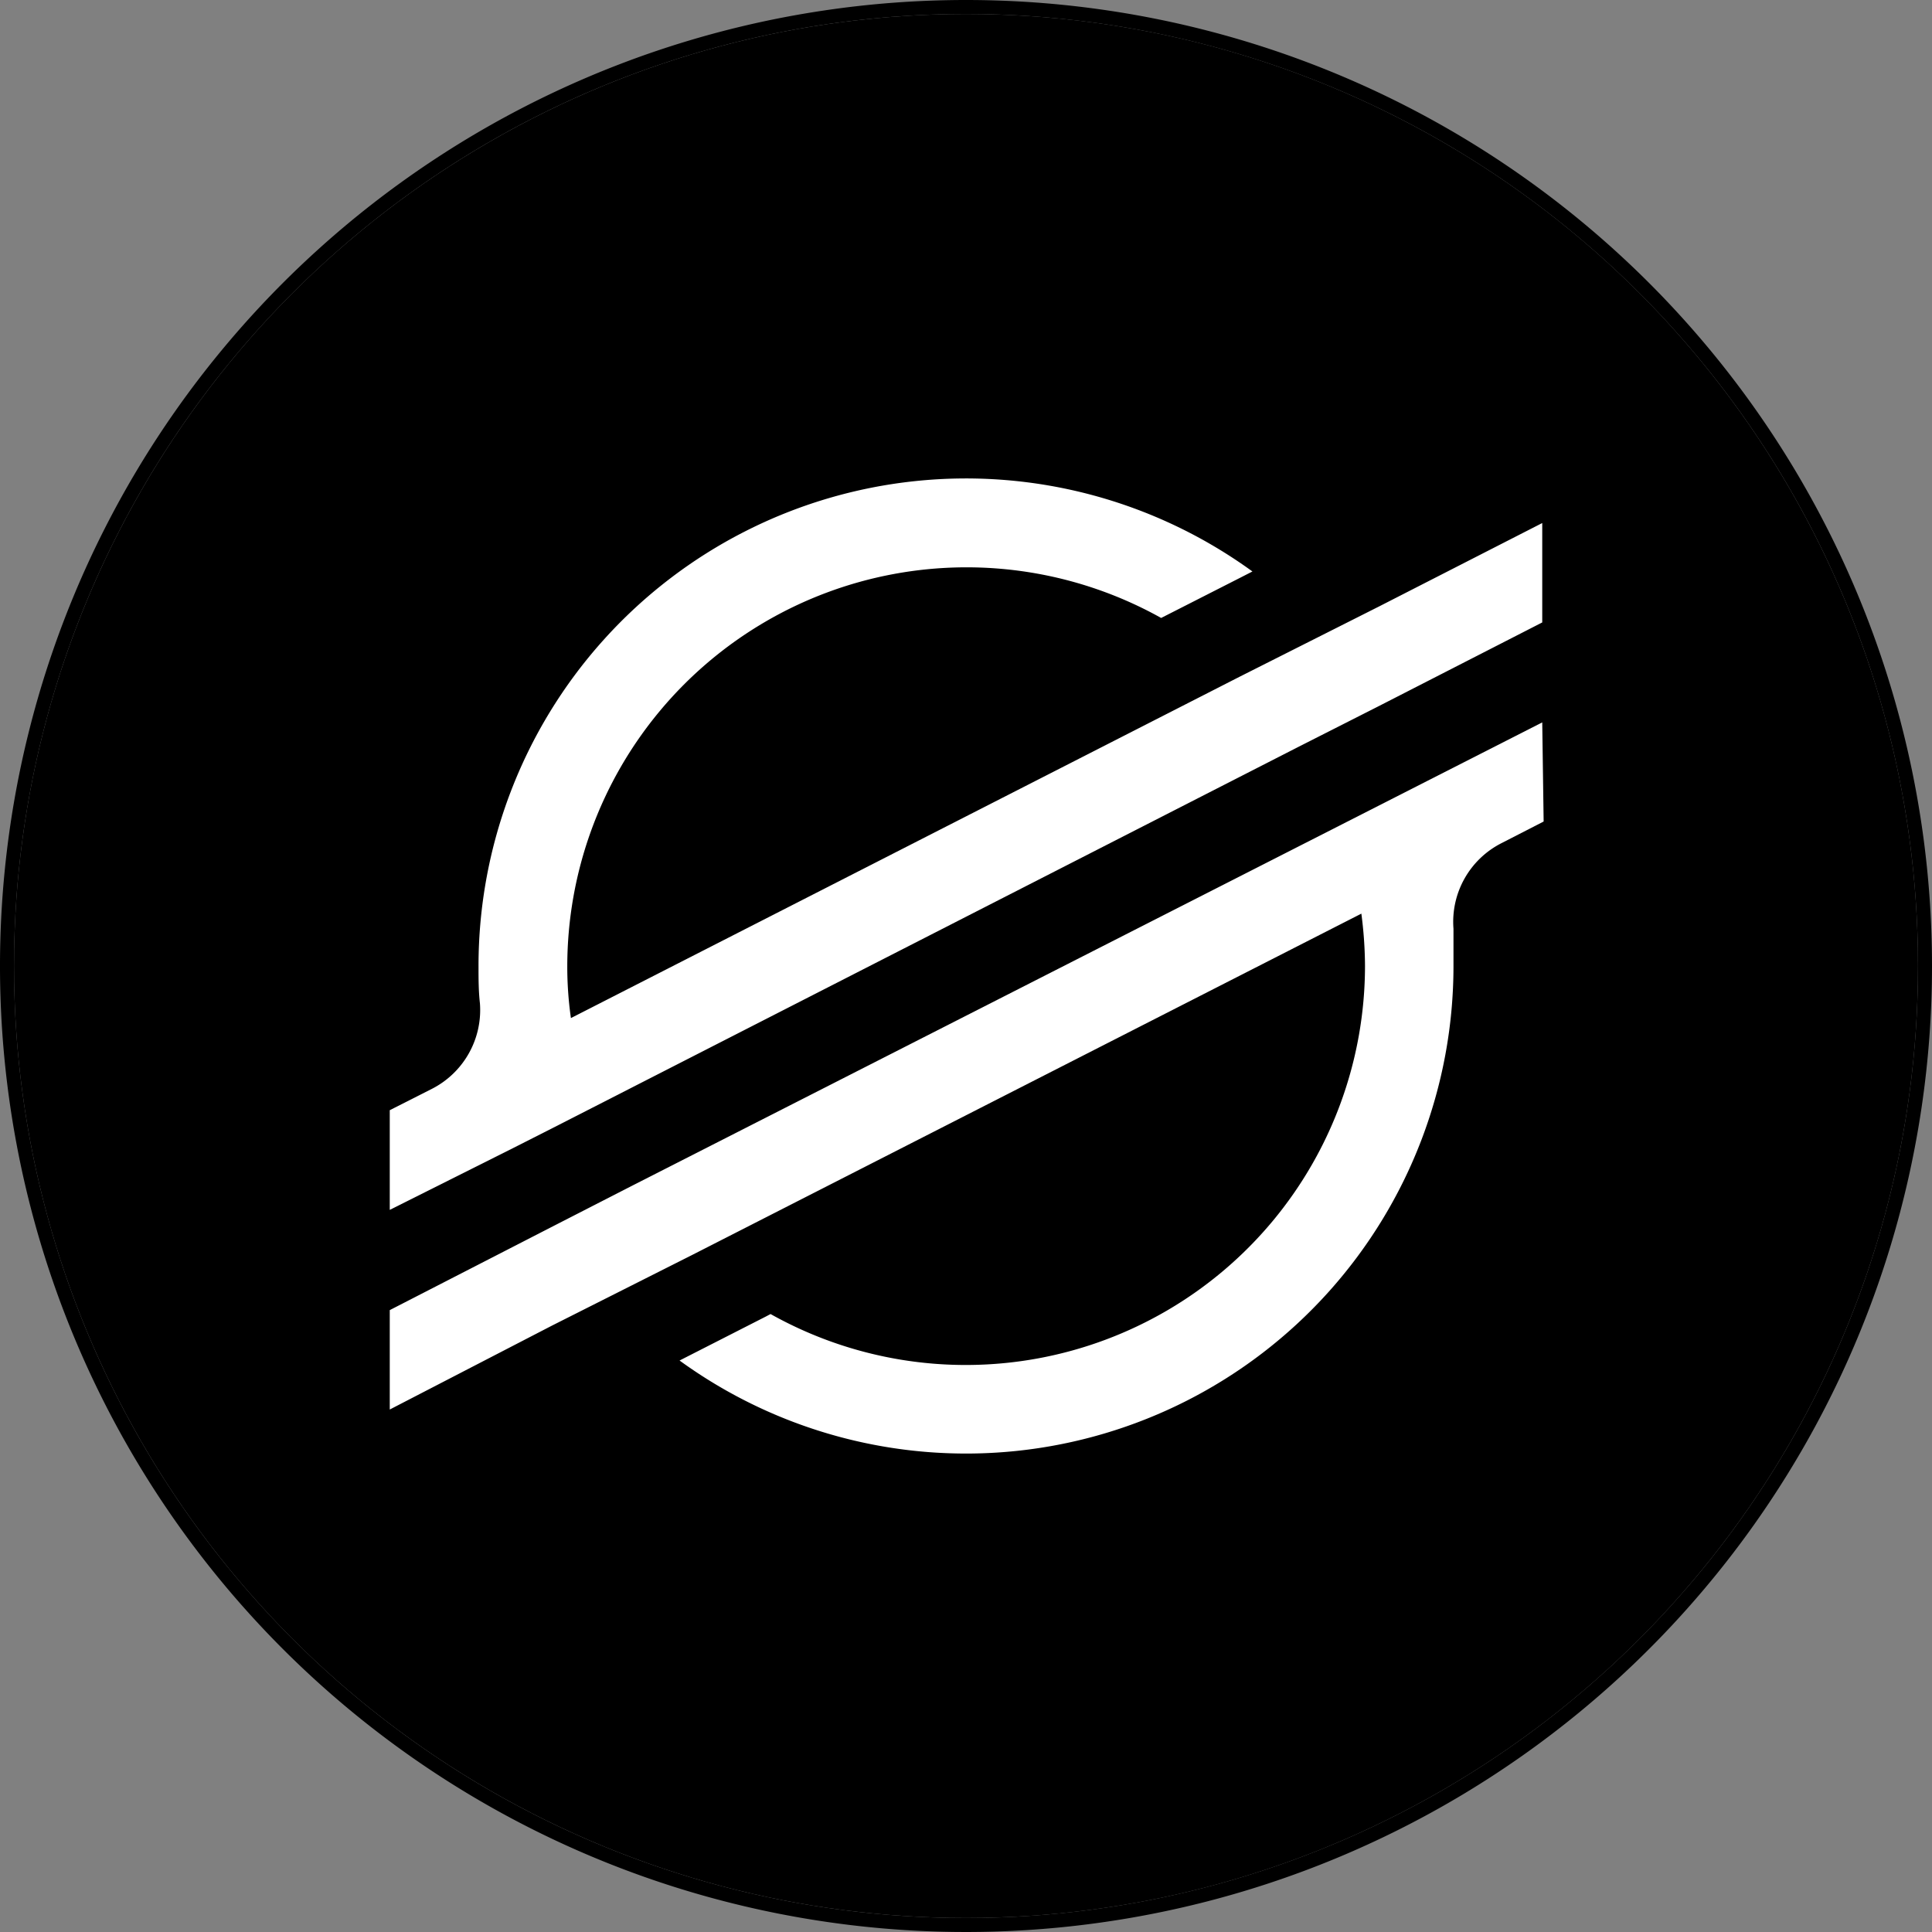
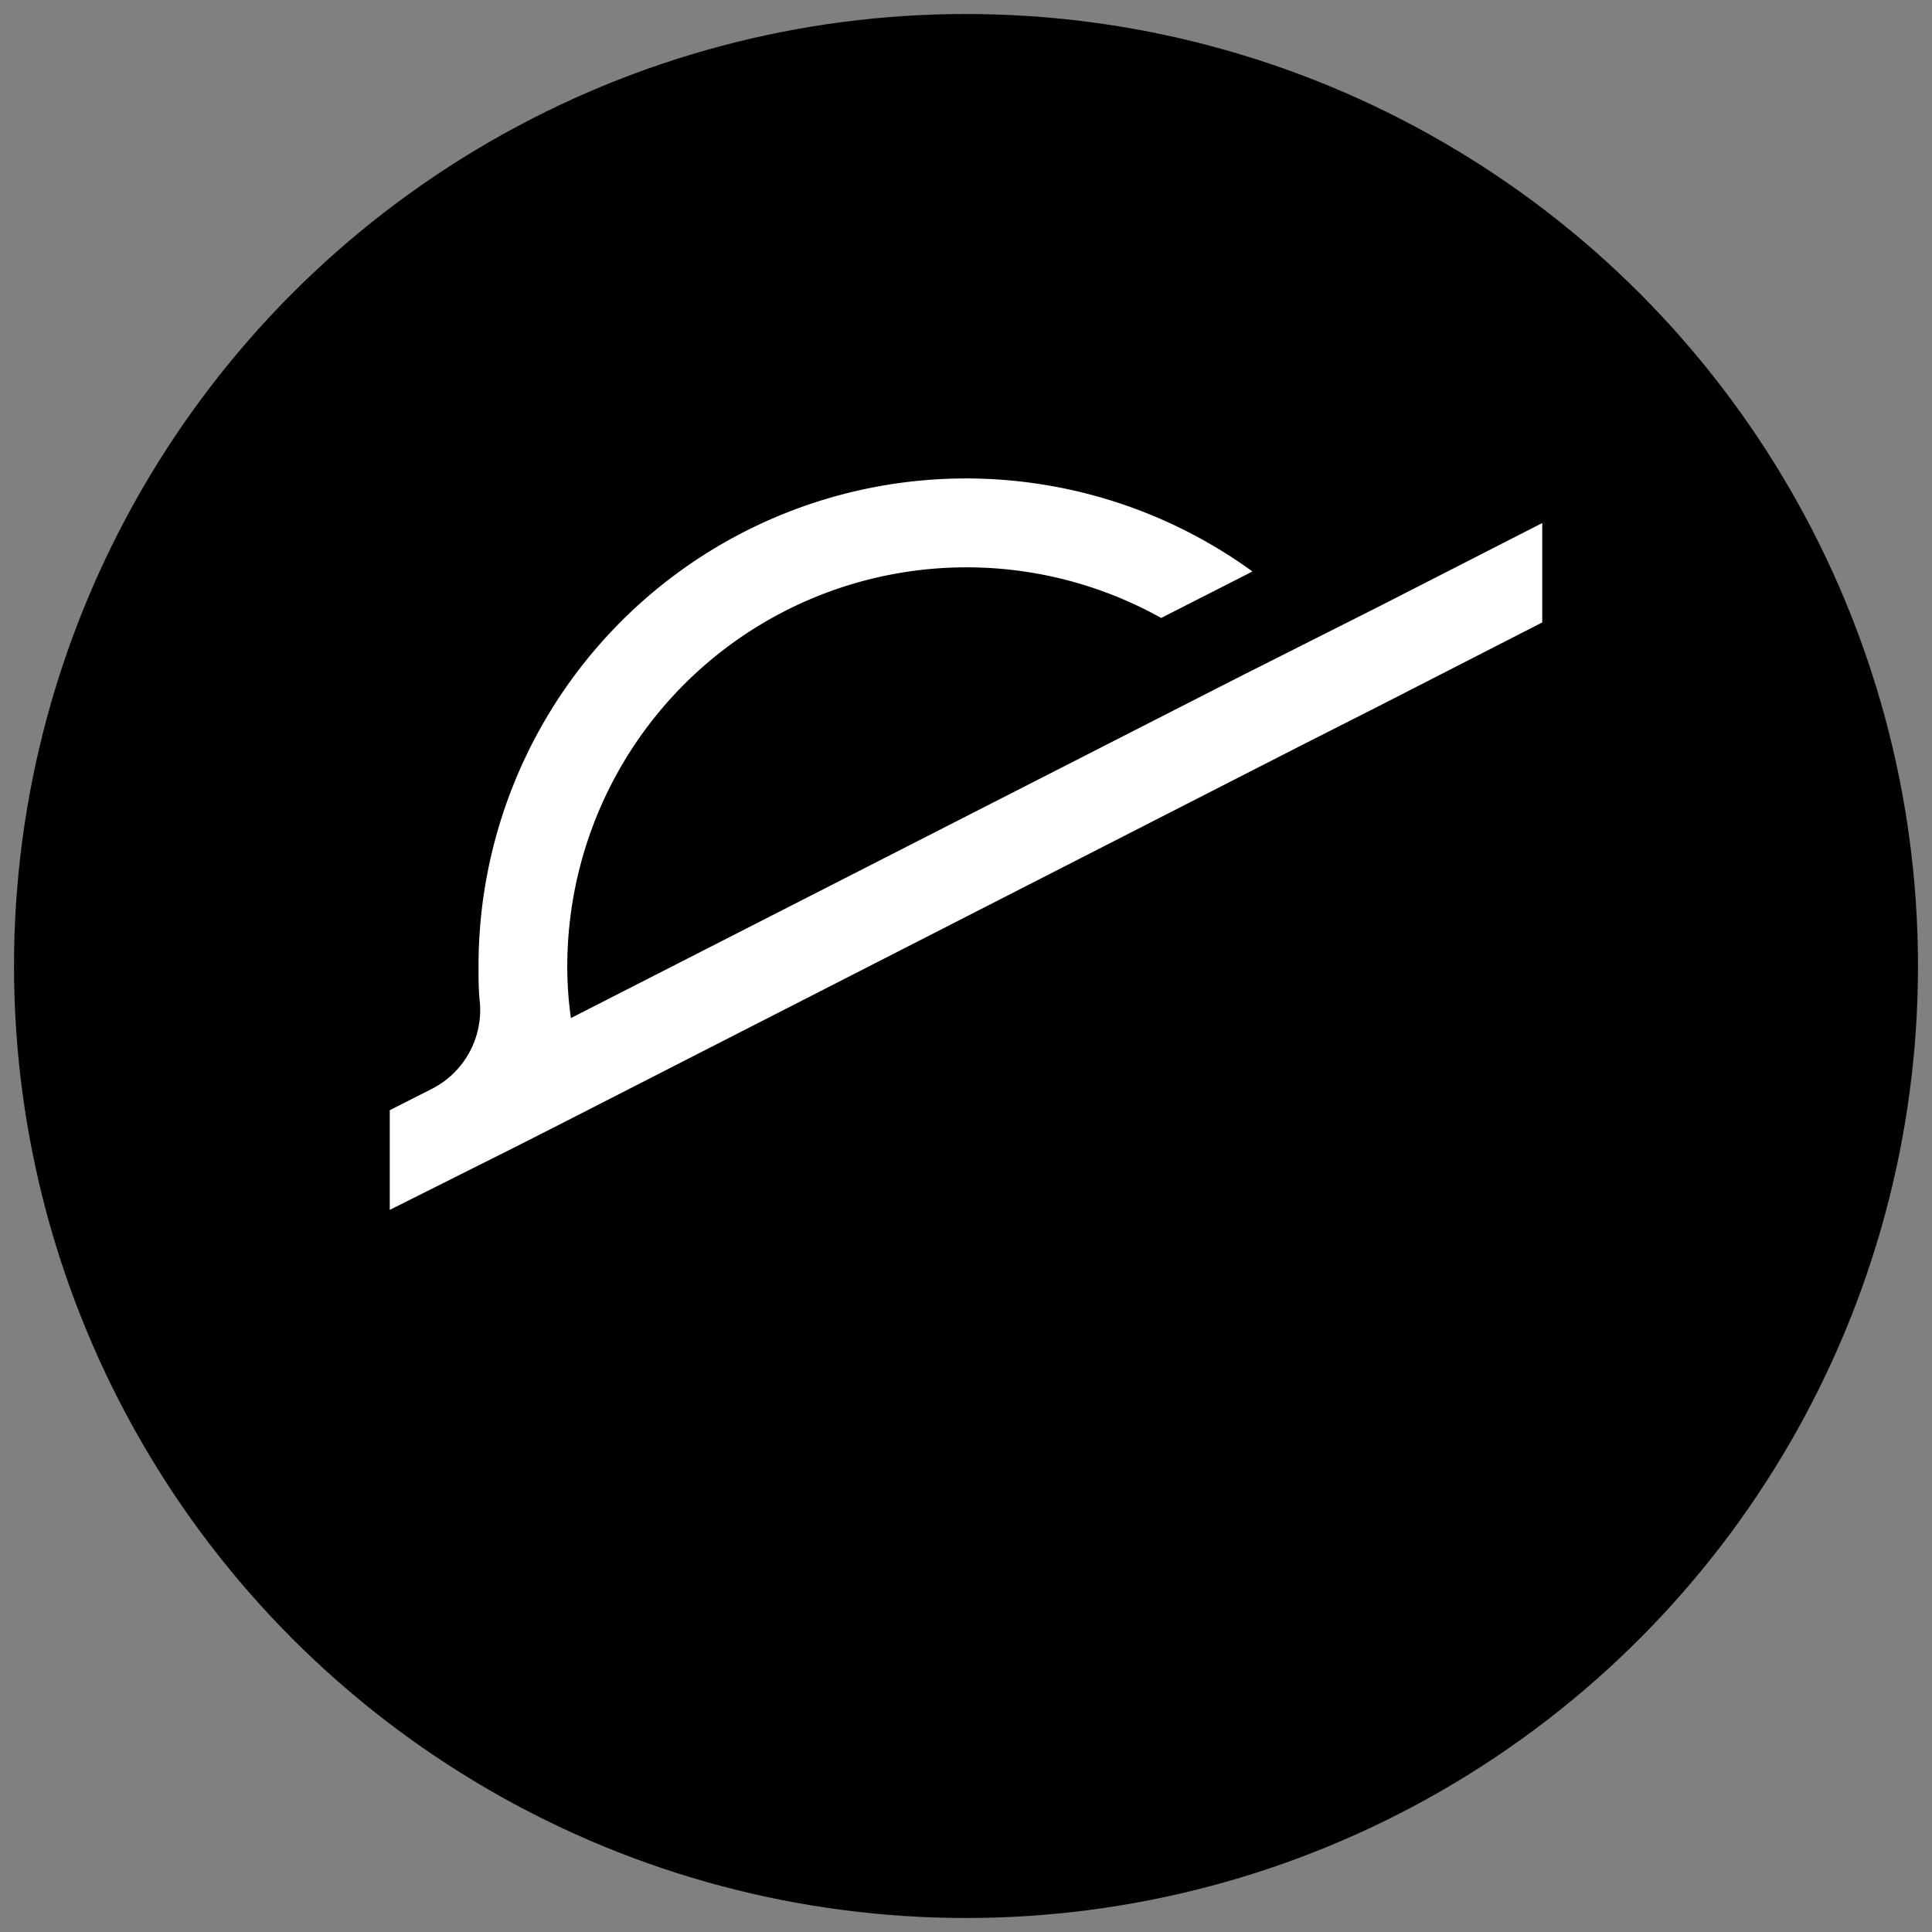
<svg xmlns="http://www.w3.org/2000/svg" id="_" data-name=" " viewBox="0 0 69 69">
  <rect x="0" y="0" width="69" height="69" fill="#808080" stroke="none" />
  <defs>
    <style>.cls-1{fill:#fff;}</style>
  </defs>
  <g id="bitcoin">
    <circle cx="34.5" cy="34.5" r="34" />
-     <path id="BG" d="M34.5.5a34,34,0,1,1-34,34,34,34,0,0,1,34-34m0-.5A34.5,34.5,0,1,0,69,34.5,34.5,34.5,0,0,0,34.5,0Z" />
  </g>
  <g id="Layer_2" data-name="Layer 2">
    <g id="Layer_1-2" data-name="Layer 1-2">
      <path class="cls-1" d="M49.27,21.65l-5,2.52L20.39,36.36a12.92,12.92,0,0,1-.13-1.86A14.26,14.26,0,0,1,41.47,22.07l2.83-1.44.43-.22A17.41,17.41,0,0,0,17.09,34.5c0,.45,0,.89.05,1.33a3.16,3.16,0,0,1-1.72,3.06l-1.5.76v3.56L18.33,41h0l1.42-.72,1.41-.72h0L46.38,26.67l2.84-1.44,5.86-3V18.68Z" />
-       <path class="cls-1" d="M55.08,25.8,22.59,42.34l-2.83,1.45-5.84,3v3.55l5.8-3,5-2.52L48.62,32.63a14.69,14.69,0,0,1,.13,1.87A14.26,14.26,0,0,1,27.52,46.93l-.17.09-3.08,1.57A17.41,17.41,0,0,0,51.91,34.5c0-.44,0-.89,0-1.33a3.15,3.15,0,0,1,1.72-3.06l1.5-.77Z" />
    </g>
  </g>
</svg>